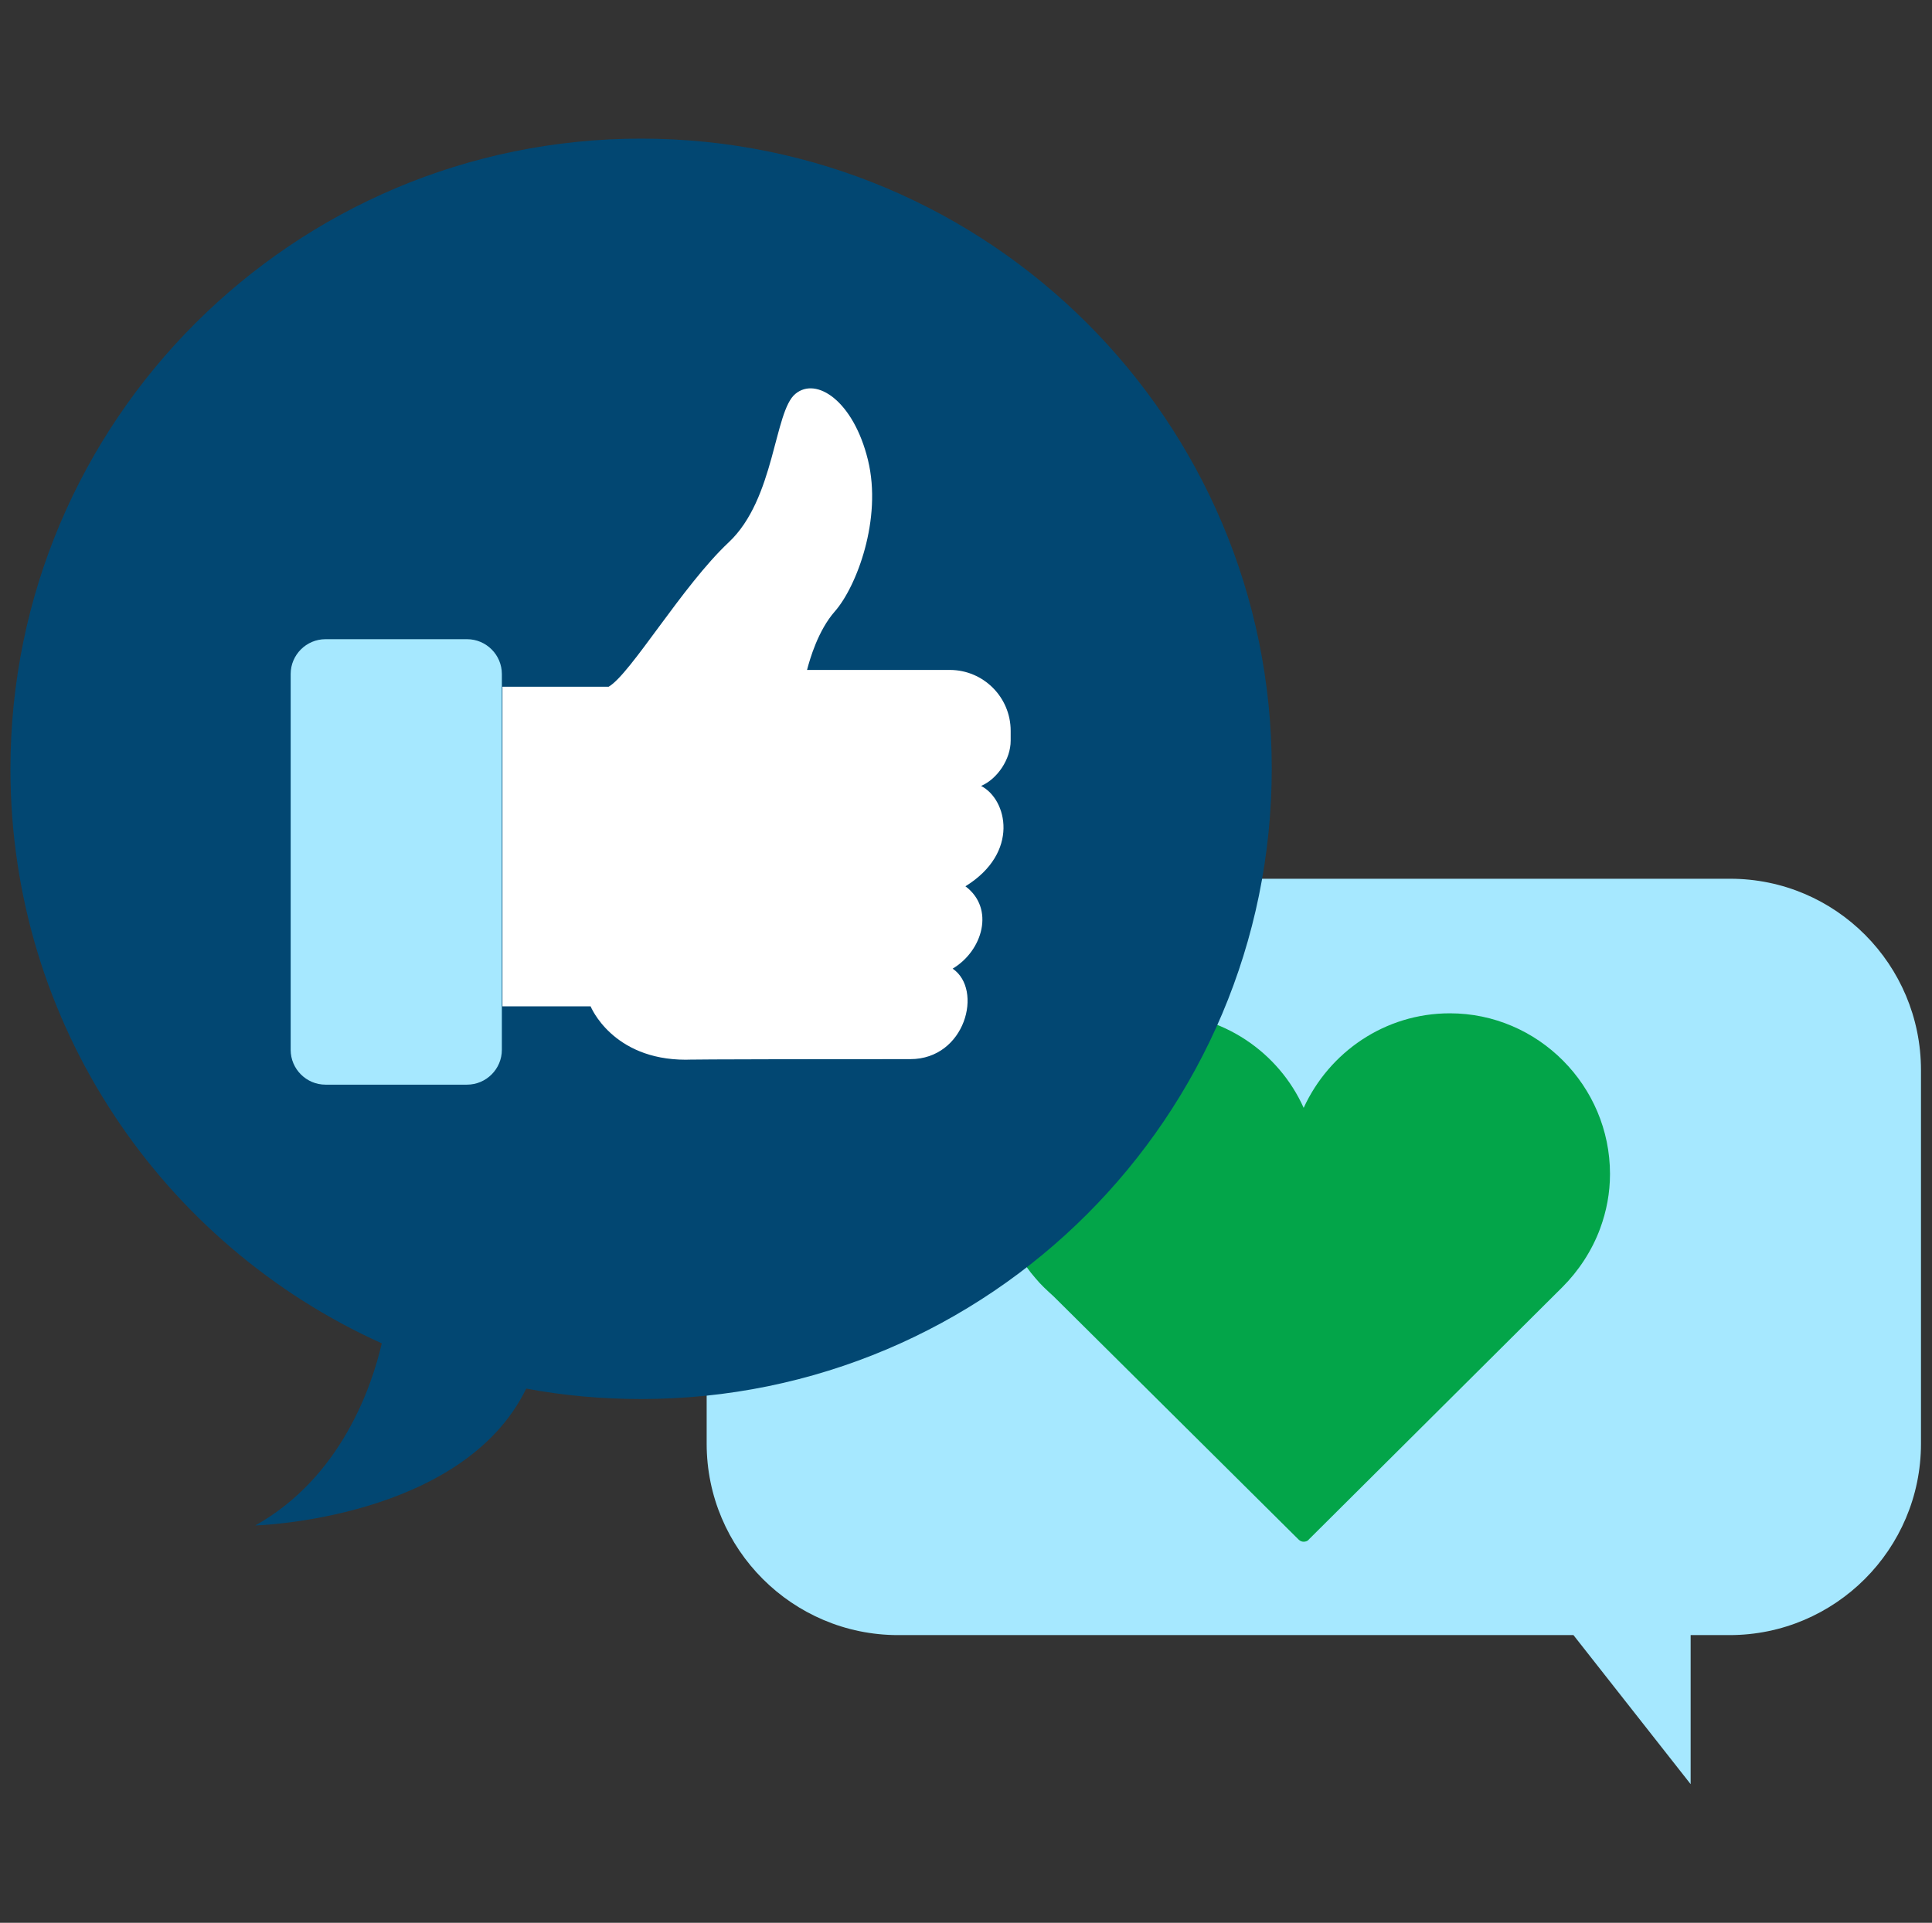
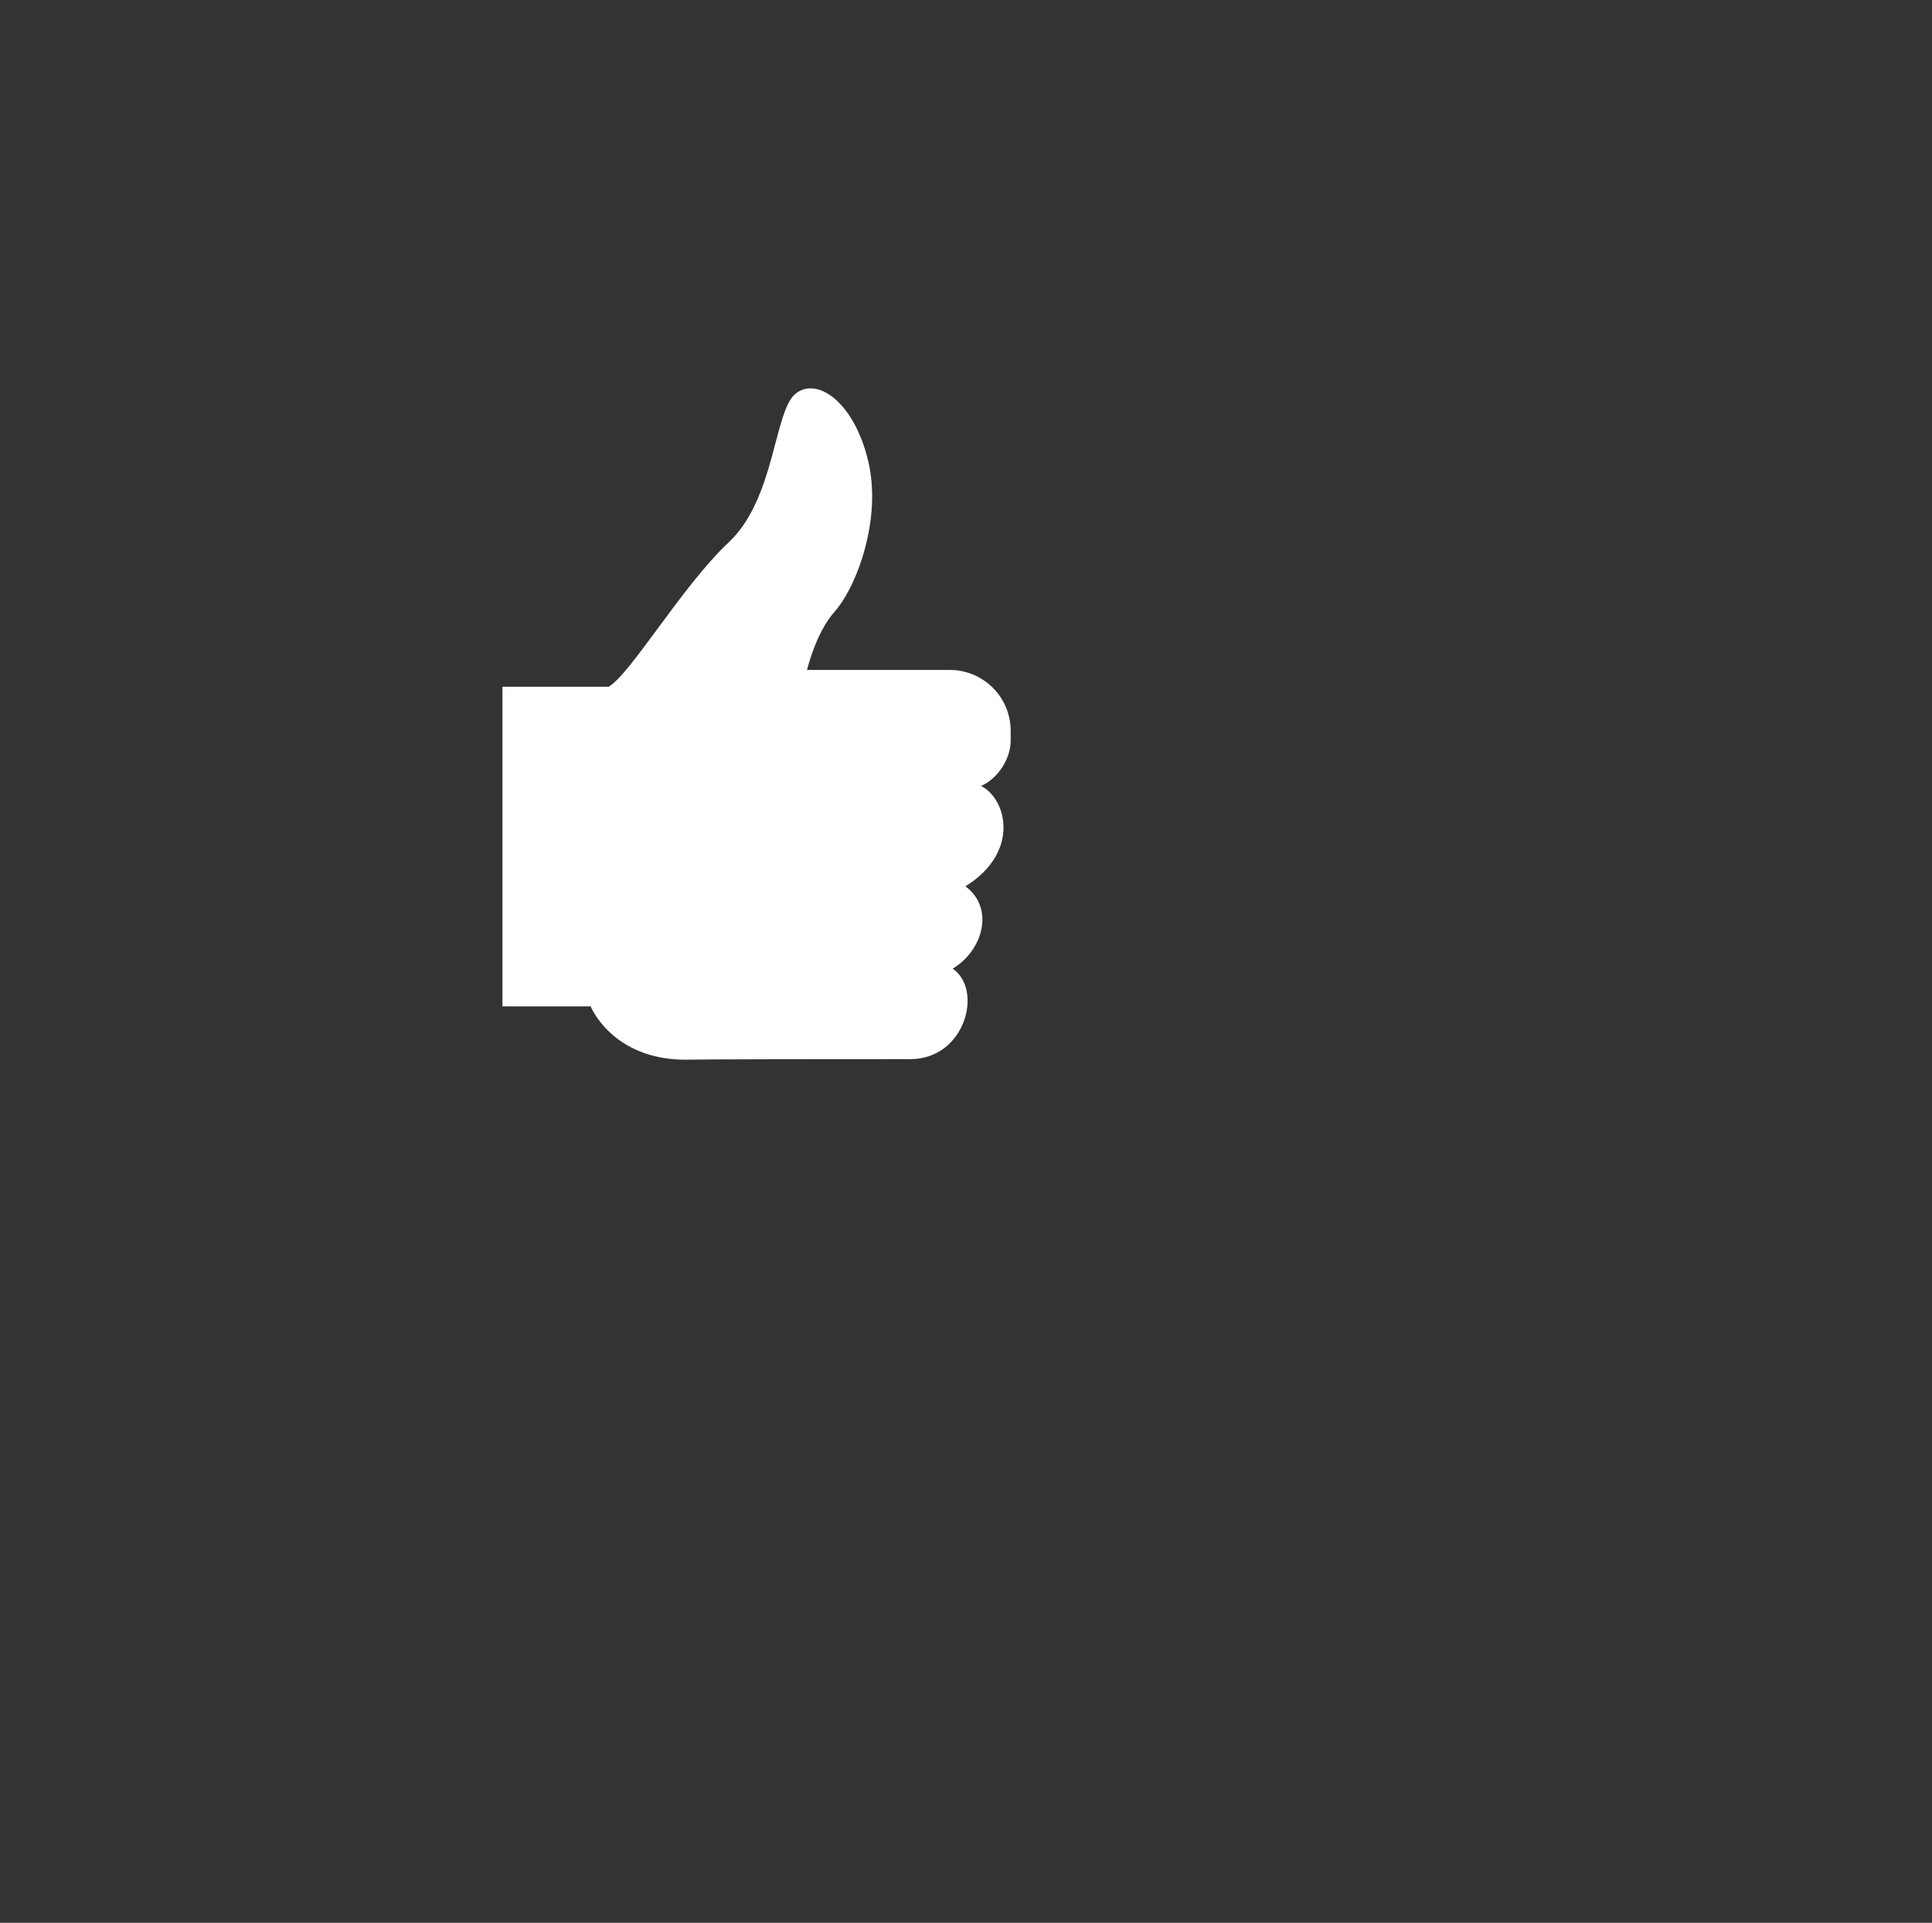
<svg xmlns="http://www.w3.org/2000/svg" version="1.1" id="Camada_1" x="0px" y="0px" viewBox="0 0 333 331.5" style="enable-background:new 0 0 333 331.5;" xml:space="preserve">
  <rect x="0" y="0" width="333" height="331.5" fill="#333333" stroke="none" />
  <style type="text/css"> .st0{fill:none;stroke:#A6E8FF;stroke-width:9.354;stroke-miterlimit:10;} .st1{fill:#024772;} .st2{fill:#03A549;} .st3{fill:#A6E8FF;} .st4{fill:#FFFFFF;} .st5{fill:#65A4BE;} </style>
  <g>
    <g>
-       <path class="st3" d="M298.2,151.5H154.8c-18.2,0-33,14.8-33,33v64.4c0,18.2,14.8,33,33,33h116.4l20.2,25.7v-25.7h6.7 c18.2,0,33-14.8,33-33v-64.4C331.1,166.3,316.4,151.5,298.2,151.5z" />
-       <path class="st2" d="M277.5,202.4c0-15.2-12.4-27.7-27.6-27.7c-11.2,0-20.8,6.7-25.2,16.3c-4.3-9.6-14-16.3-25.2-16.3 c-15.3,0-27.7,12.4-27.7,27.7c0,3.2,0.6,6.3,1.6,9.2c1.2,3.3,2.9,6.3,5.1,8.8c0.9,1.1,2,2.1,3.1,3.1l42.2,41.9 c0.3,0.3,0.6,0.4,0.9,0.4c0.3,0,0.7-0.1,0.9-0.4l43.7-43.5l0,0c2.8-2.8,5.1-6.3,6.5-10.1C276.9,208.8,277.5,205.7,277.5,202.4z" />
-     </g>
+       </g>
    <g>
      <g>
-         <path class="st1" d="M110.5,23.9c-60,0-108.7,48.7-108.7,108.7c0,44.1,26.3,82,64,99c-1.7,7.4-7,23.1-21.8,31.4 c0,0,35.7-1,46.7-23.6c6.4,1.2,13,1.8,19.8,1.8c60,0,108.7-48.7,108.7-108.7C219.2,72.5,170.5,23.9,110.5,23.9z" />
        <path class="st4" d="M174.2,127.7V126c0-5.8-4.7-10.5-10.5-10.5h-24.6c0.5-1.9,1.9-6.8,4.8-10.1c3.7-4.2,8.2-15.9,5.7-26.1 c-2.5-10.2-8.9-14.4-12.5-11.4c-3.7,3-3.5,18.1-11.5,25.6c-8,7.5-16.9,22.7-20.7,24.9H86.6v55.1h15.2c0,0,3.7,9.2,16.4,9.2 c0.3,0-0.7-0.1,38.7-0.1c9.5,0,12.6-12,7.3-15.6c5.2-3.1,7.3-10.4,2.2-14.2c9.4-5.8,7.2-15,2.7-17.3 C171.9,134.3,174.2,130.9,174.2,127.7z" />
-         <path class="st3" d="M50.1,181c0,3.3,2.7,6,6,6h24.4c3.3,0,6-2.7,6-6v-64.8c0-3.3-2.7-6-6-6H56.1c-3.3,0-6,2.7-6,6V181z" />
      </g>
    </g>
  </g>
</svg>